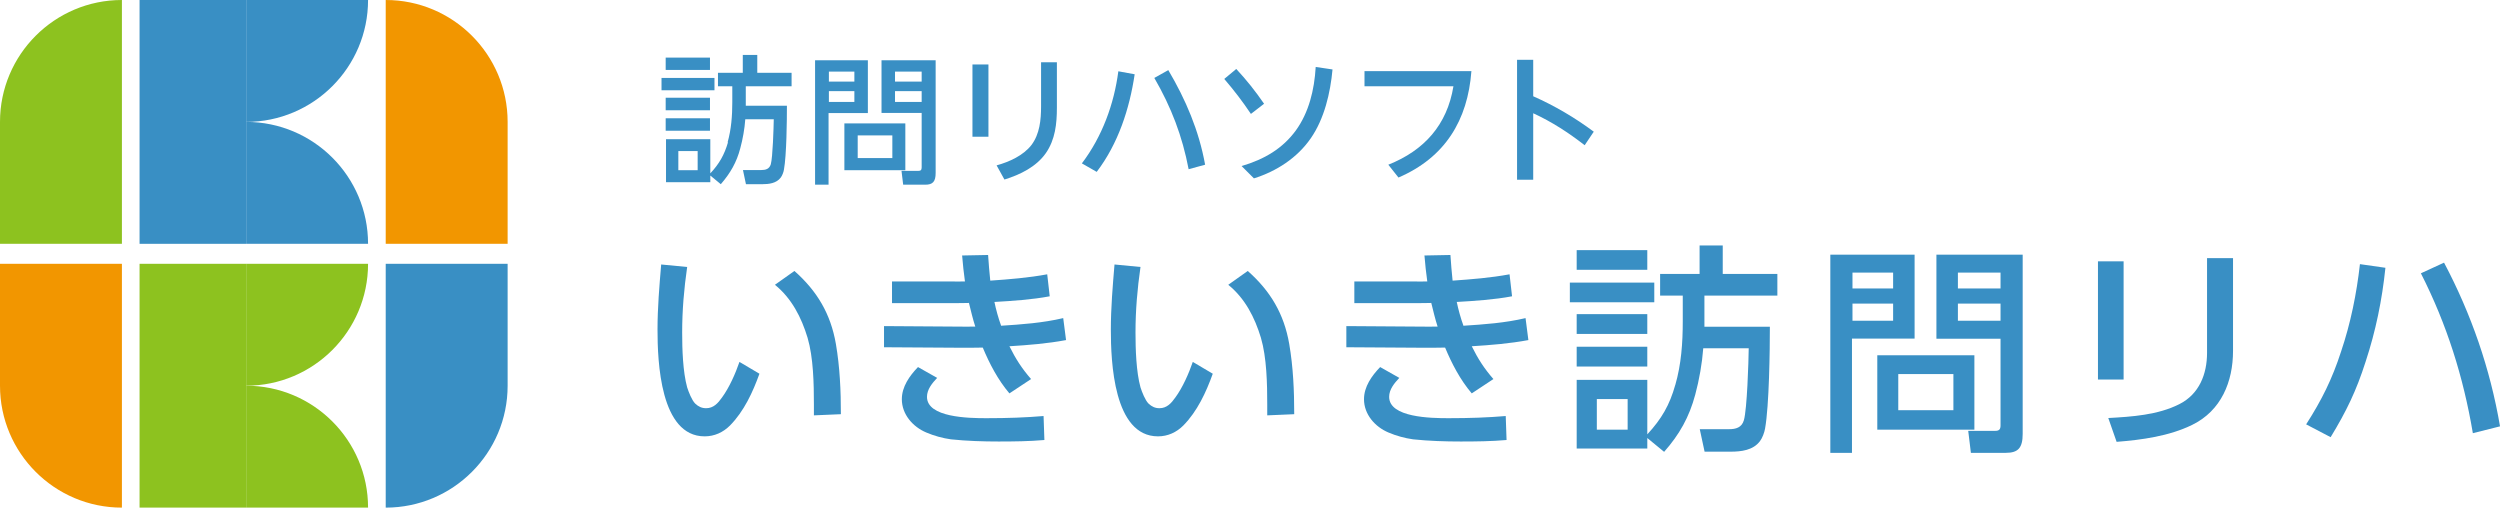
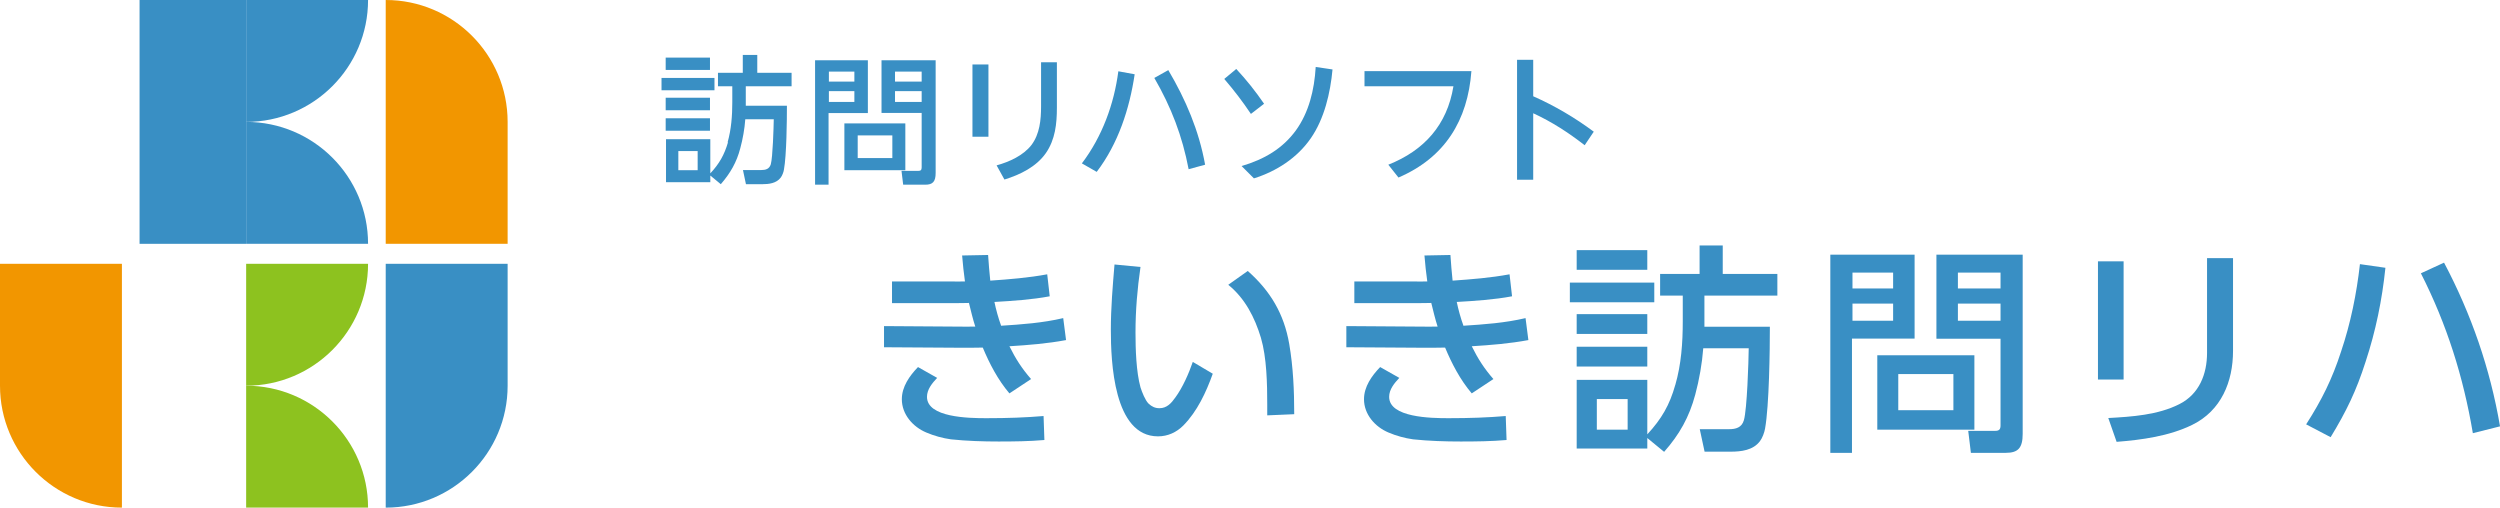
<svg xmlns="http://www.w3.org/2000/svg" id="_レイヤー_2" data-name="レイヤー 2" viewBox="0 0 150.11 30.48">
  <defs>
    <style>
      .cls-1 {
        fill: #398fc4;
      }

      .cls-2 {
        fill: #f29600;
      }

      .cls-3 {
        fill: #8dc21f;
      }
    </style>
  </defs>
  <g id="_レイヤー_1-2" data-name="レイヤー 1">
    <g>
      <g>
-         <path class="cls-3" d="M7.32,0h0v14.64H0v-7.32C0,3.28,3.28,0,7.32,0Z" />
        <path class="cls-2" d="M0,15.84h7.32v14.64h0C3.28,30.48,0,27.2,0,23.16v-7.32H0Z" />
        <path class="cls-1" d="M23.16,15.84h7.32v7.32c0,4.04-3.28,7.32-7.32,7.32h0v-14.64h0Z" />
        <g>
-           <rect class="cls-3" x="8.38" y="15.84" width="6.4" height="14.64" />
          <g>
            <path class="cls-3" d="M14.78,15.84h7.32c0,4.04-3.28,7.32-7.32,7.32h0v-7.32h0Z" />
            <path class="cls-3" d="M14.78,23.16h0c4.04,0,7.32,3.28,7.32,7.32h-7.32v-7.32h0Z" />
          </g>
        </g>
        <g>
          <rect class="cls-1" x="8.38" width="6.4" height="14.64" />
          <g>
            <path class="cls-1" d="M14.78,0h7.32c0,4.04-3.28,7.32-7.32,7.32h0V0h0Z" />
-             <path class="cls-1" d="M14.78,7.32h0c4.04,0,7.32,3.28,7.32,7.32h-7.32v-7.32h0Z" />
+             <path class="cls-1" d="M14.78,7.32h0c4.04,0,7.32,3.28,7.32,7.32h-7.32v-7.32Z" />
          </g>
        </g>
        <path class="cls-2" d="M23.16,0h0C27.2,0,30.48,3.28,30.48,7.32v7.32h-7.32V0h0Z" />
      </g>
      <g>
        <g>
          <path class="cls-1" d="M42.9,4.68v.74h-3.18v-.74h3.18ZM43.69,8.54c.22-.78.28-1.6.28-2.4v-.96h-.86v-.81h1.49v-1.07h.87v1.07h2.06v.81h-2.75v1.17h2.47c0,.86-.02,2.98-.18,3.84-.02.14-.1.35-.19.47-.26.35-.72.4-1.11.4h-.98l-.18-.85h1.1c.26,0,.48-.06.57-.34.12-.42.17-2.19.18-2.71h-1.71c-.04.57-.15,1.19-.3,1.74-.22.85-.6,1.5-1.17,2.16l-.63-.52v.4h-2.66v-2.58h2.66v2.05c.54-.58.84-1.11,1.06-1.86ZM42.63,3.46v.74h-2.66v-.74h2.66ZM42.63,5.87v.75h-2.66v-.75h2.66ZM42.63,7.1v.75h-2.66v-.75h2.66ZM40.73,9.07v1.15h1.16v-1.15h-1.16Z" />
          <path class="cls-1" d="M52.11,3.62v3.17h-2.36v4.3h-.81V3.62h3.17ZM49.77,4.3v.6h1.53v-.6h-1.53ZM49.77,5.47v.65h1.53v-.65h-1.53ZM54.36,10.22h-3.66v-2.81h3.66v2.81ZM51.5,8.13v1.36h2.08v-1.36h-2.08ZM52.93,6.79v-3.17h3.25v6.76c0,.53-.17.71-.63.71h-1.32l-.1-.83h1.01c.15,0,.2-.06.2-.21v-3.27h-2.41ZM53.74,4.3v.6h1.6v-.6h-1.6ZM53.74,5.47v.65h1.6v-.65h-1.6Z" />
          <path class="cls-1" d="M59.35,3.87v4.34h-.96V3.87h.96ZM63.46,3.74v2.73c0,.96-.1,1.91-.66,2.72-.58.83-1.55,1.3-2.49,1.59l-.47-.85c.76-.21,1.6-.59,2.09-1.22.5-.66.58-1.52.58-2.32v-2.65h.96Z" />
          <path class="cls-1" d="M68.13,4.46c-.31,2.08-.99,4.17-2.28,5.86l-.89-.51c1.22-1.61,1.93-3.55,2.19-5.53l.98.18ZM72.36,9.89l-.99.27c-.38-1.99-1.04-3.72-2.06-5.48l.84-.47c1.05,1.78,1.84,3.63,2.21,5.68Z" />
          <path class="cls-1" d="M75.9,6.23l-.79.61c-.51-.76-1.01-1.41-1.6-2.1l.72-.6c.63.68,1.14,1.32,1.67,2.09ZM80.01,4.17c-.13,1.41-.49,2.96-1.31,4.14-.81,1.17-2.06,1.98-3.41,2.4l-.74-.74c1.39-.41,2.47-1.06,3.26-2.14.78-1.08,1.11-2.43,1.19-3.81l1.01.15Z" />
          <path class="cls-1" d="M88.35,4.26c-.22,2.97-1.59,5.2-4.38,6.4l-.61-.77c2.16-.86,3.53-2.39,3.91-4.71h-5.34v-.91h6.43Z" />
          <path class="cls-1" d="M95.7,7.9l-.55.82c-.98-.76-1.96-1.4-3.09-1.92v3.99h-.97V3.59h.97v2.19c1.29.57,2.51,1.29,3.64,2.13Z" />
        </g>
        <g>
-           <path class="cls-1" d="M41.26,16.03c-.19,1.31-.3,2.61-.3,3.93,0,.99.04,2.36.3,3.3.09.28.28.77.48.97.2.19.4.28.66.28.44,0,.71-.3.95-.64.44-.6.81-1.44,1.05-2.14l1.2.71c-.4,1.11-.93,2.26-1.77,3.11-.41.41-.93.65-1.52.65-2.67,0-2.83-4.5-2.83-6.41,0-1.3.11-2.6.22-3.91l1.56.15ZM50.19,20.65c.24,1.4.3,2.82.3,4.22l-1.62.07v-.65c0-1.24-.03-2.82-.38-4.01-.37-1.22-.95-2.36-1.96-3.18l1.17-.83c1.36,1.2,2.18,2.58,2.49,4.38Z" />
          <path class="cls-1" d="M60.09,19.56c1.26-.08,2.52-.17,3.75-.46l.17,1.32c-1.13.21-2.26.3-3.4.37.37.75.75,1.34,1.3,1.97l-1.3.86c-.69-.81-1.2-1.79-1.6-2.75-.42.01-.85.01-1.27.01l-4.66-.03v-1.27l4.38.03c.36.01.73,0,1.1,0-.15-.46-.26-.94-.38-1.42-.32.01-.64.01-.94.01h-3.68v-1.3h3.51c.29.01.58,0,.87,0-.07-.52-.13-1.03-.17-1.56l1.56-.03c.03.52.08,1.02.13,1.54,1.15-.08,2.29-.17,3.42-.38l.15,1.32c-1.05.2-2.26.28-3.32.34.09.44.24.99.4,1.42ZM56.27,22.69c-.3.32-.61.69-.61,1.14,0,1.24,2.5,1.28,3.56,1.28,1.3,0,2.37-.04,3.44-.13l.05,1.44c-.91.08-1.84.09-2.75.09s-1.91-.03-2.86-.13c-.5-.07-1.01-.21-1.48-.41-.81-.34-1.47-1.09-1.47-2,0-.75.46-1.4.97-1.93l1.15.65Z" />
          <path class="cls-1" d="M68.48,16.03c-.19,1.31-.3,2.61-.3,3.93,0,.99.04,2.36.3,3.3.09.28.28.77.48.97.2.19.4.28.66.28.44,0,.71-.3.95-.64.44-.6.81-1.44,1.05-2.14l1.2.71c-.4,1.11-.93,2.26-1.77,3.11-.41.41-.93.65-1.52.65-2.67,0-2.83-4.5-2.83-6.41,0-1.3.11-2.6.22-3.91l1.56.15ZM77.41,20.65c.24,1.4.3,2.82.3,4.22l-1.62.07v-.65c0-1.24-.03-2.82-.38-4.01-.37-1.22-.95-2.36-1.96-3.18l1.17-.83c1.36,1.2,2.18,2.58,2.49,4.38Z" />
          <path class="cls-1" d="M87.85,19.56c1.26-.08,2.52-.17,3.75-.46l.17,1.32c-1.13.21-2.26.3-3.4.37.37.75.75,1.34,1.3,1.97l-1.3.86c-.69-.81-1.2-1.79-1.6-2.75-.42.01-.85.01-1.27.01l-4.66-.03v-1.27l4.38.03c.36.01.73,0,1.1,0-.15-.46-.26-.94-.38-1.42-.32.01-.64.01-.94.01h-3.68v-1.3h3.51c.29.01.58,0,.87,0-.07-.52-.13-1.03-.17-1.56l1.56-.03c.03.52.08,1.02.13,1.54,1.15-.08,2.29-.17,3.42-.38l.15,1.32c-1.05.2-2.26.28-3.32.34.09.44.24.99.4,1.42ZM84.02,22.69c-.3.32-.61.69-.61,1.14,0,1.24,2.5,1.28,3.56,1.28,1.3,0,2.37-.04,3.44-.13l.05,1.44c-.91.08-1.84.09-2.75.09s-1.91-.03-2.86-.13c-.5-.07-1.01-.21-1.48-.41-.81-.34-1.47-1.09-1.47-2,0-.75.46-1.4.97-1.93l1.15.65Z" />
          <path class="cls-1" d="M99.33,16.97v1.18h-5.07v-1.18h5.07ZM100.59,23.12c.36-1.24.45-2.54.45-3.83v-1.54h-1.36v-1.3h2.37v-1.71h1.39v1.71h3.28v1.3h-4.38v1.87h3.93c0,1.38-.04,4.74-.29,6.12-.04.23-.16.56-.3.74-.41.56-1.14.64-1.77.64h-1.56l-.29-1.35h1.75c.41,0,.77-.09.9-.54.19-.66.28-3.5.29-4.32h-2.73c-.07.91-.24,1.89-.48,2.78-.36,1.35-.95,2.4-1.87,3.44l-1.01-.83v.63h-4.24v-4.12h4.24v3.27c.86-.93,1.34-1.76,1.68-2.97ZM98.91,15.02v1.18h-4.24v-1.18h4.24ZM98.91,18.86v1.19h-4.24v-1.19h4.24ZM98.91,20.82v1.19h-4.24v-1.19h4.24ZM95.88,23.96v1.84h1.85v-1.84h-1.85Z" />
          <path class="cls-1" d="M114.96,15.29v5.04h-3.76v6.86h-1.3v-11.9h5.06ZM111.23,16.37v.95h2.44v-.95h-2.44ZM111.23,18.23v1.03h2.44v-1.03h-2.44ZM118.55,25.8h-5.83v-4.47h5.83v4.47ZM113.98,22.46v2.17h3.31v-2.17h-3.31ZM116.27,20.33v-5.04h5.18v10.76c0,.85-.28,1.14-1.01,1.14h-2.1l-.16-1.32h1.62c.24,0,.32-.09.32-.33v-5.2h-3.84ZM117.56,16.37v.95h2.56v-.95h-2.56ZM117.56,18.23v1.03h2.56v-1.03h-2.56Z" />
          <path class="cls-1" d="M127.51,22.79h-1.54v-7.1h1.54v7.1ZM134.08,21.07c0,1.85-.71,3.59-2.45,4.44-1.39.68-3.02.9-4.54,1.02l-.5-1.43c1.43-.08,2.97-.18,4.26-.83,1.2-.6,1.67-1.81,1.67-3.08v-5.69h1.56v5.59Z" />
          <path class="cls-1" d="M143.23,16.08c-.2,1.93-.58,3.79-1.19,5.64-.56,1.75-1.15,2.97-2.1,4.53l-1.47-.77c.94-1.47,1.56-2.71,2.1-4.38.57-1.69.93-3.46,1.13-5.24l1.54.22ZM150.11,25.6l-1.63.41c-.57-3.38-1.56-6.53-3.12-9.6l1.39-.64c1.64,3.1,2.77,6.37,3.36,9.82Z" />
        </g>
      </g>
    </g>
  </g>
</svg>